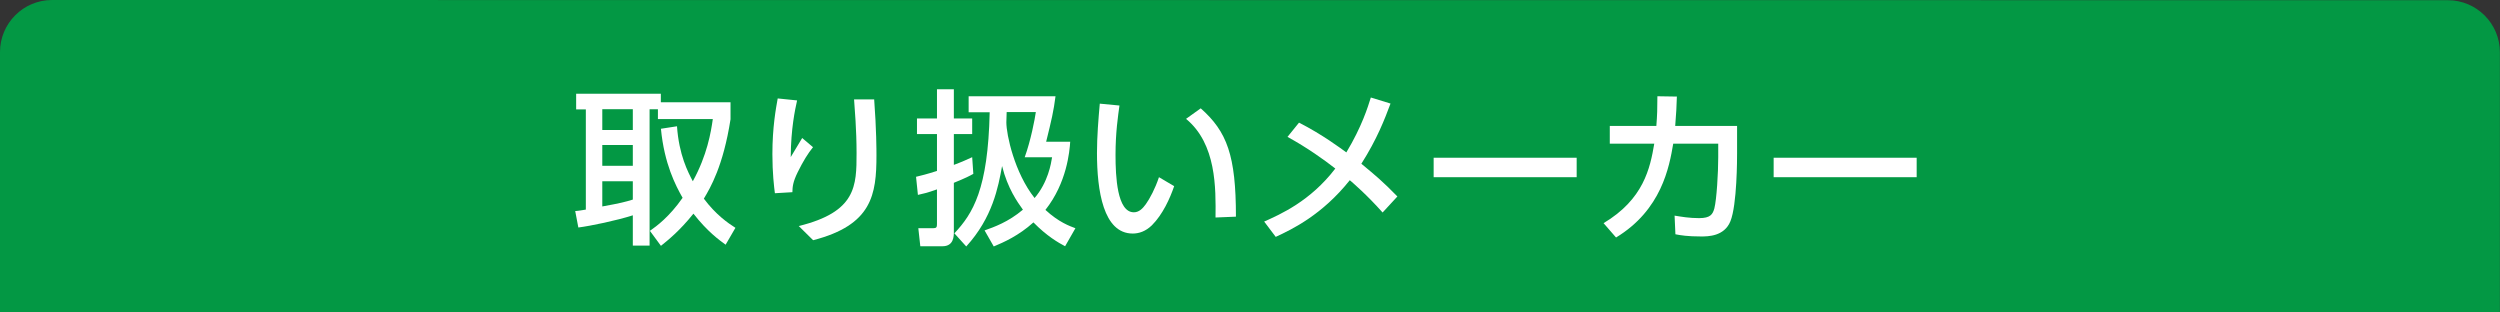
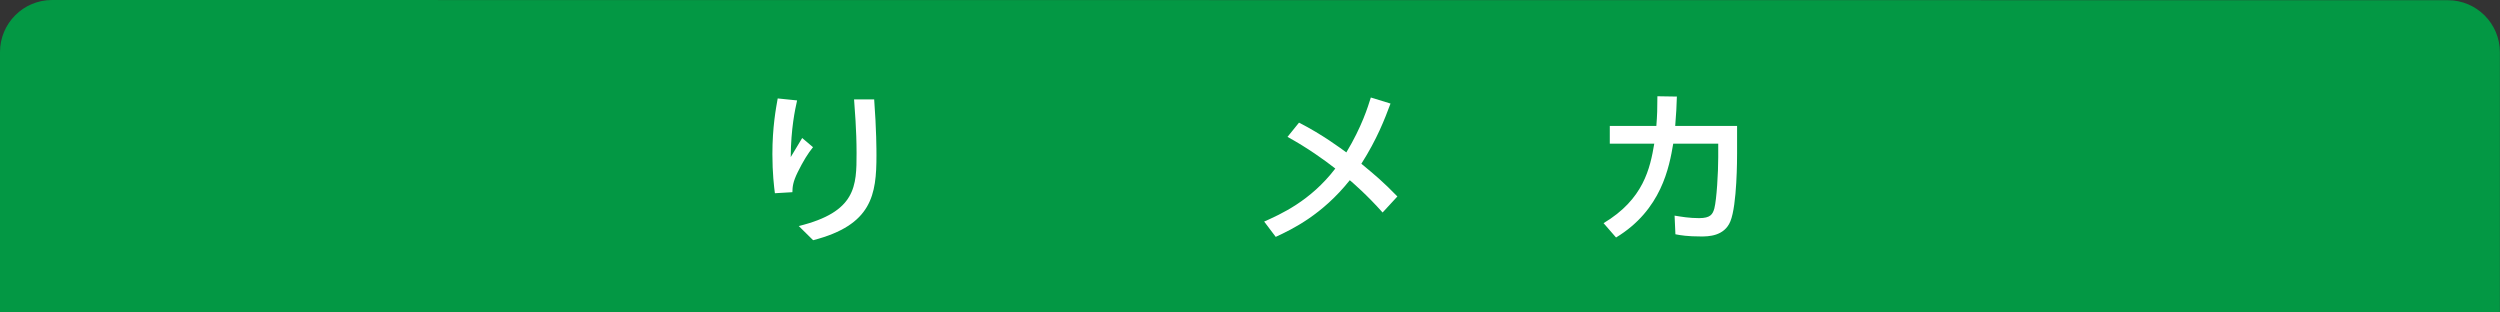
<svg xmlns="http://www.w3.org/2000/svg" id="_アウトライン後" data-name="アウトライン後" width="240" height="30" viewBox="0 0 240 30">
  <rect x="0" y="0" width="240" height="30" fill="#333333" stroke="none" />
  <defs>
    <style>
      .cls-1 {
        fill: #fff;
      }

      .cls-1, .cls-2 {
        stroke-width: 0px;
      }

      .cls-2 {
        fill: #039844;
      }
    </style>
  </defs>
  <path class="cls-2" d="M240,30L0,29.98V5C0,2.24,2.24,0,5,0l229.99.02c2.76,0,5,2.24,5,5v24.98Z" />
  <g>
-     <path class="cls-1" d="M64.99,12.1c.19,2.79,1.06,4.42,1.52,5.3,1.38-2.51,1.74-4.71,1.92-5.97h-5.27s0-.94,0-.94h-.8v13.09s-1.61,0-1.61,0v-2.91c-1.55.5-4.05,1.02-5.23,1.17l-.3-1.58c.22,0,.83-.11,1.02-.14v-9.62h-.93v-1.5s8.13,0,8.13,0v.82s6.69,0,6.69,0v1.63c-.7,4.5-1.94,6.58-2.56,7.62,1.15,1.54,2.31,2.34,3.03,2.8l-.94,1.62c-.62-.45-1.75-1.26-3.09-2.98-1.34,1.68-2.5,2.59-3.12,3.09l-1.06-1.44c.66-.46,1.86-1.34,3.14-3.17-.67-1.18-1.76-3.26-2.08-6.63l1.55-.24ZM57.82,10.48v2h2.93v-2h-2.93ZM57.82,13.92v2h2.93v-2h-2.93ZM60.75,17.4h-2.93v2.42c1.76-.32,2.18-.43,2.93-.66v-1.76Z" />
    <path class="cls-1" d="M76.52,9.65c-.19.86-.59,2.66-.61,5.43.5-.85.82-1.38,1.1-1.83l1.04.88c-.48.59-.93,1.31-1.47,2.4-.46.94-.5,1.39-.51,1.92l-1.68.1c-.08-.62-.24-1.94-.24-3.75,0-2.59.34-4.4.51-5.35l1.86.19ZM83.92,9.53c.22,2.93.22,4.93.22,5.38,0,3.78-.42,6.69-6.08,8.15l-1.38-1.36c5.52-1.36,5.55-3.84,5.55-7.01,0-2.24-.18-4.27-.24-5.15h1.92Z" />
-     <path class="cls-1" d="M87.95,16.97c.53-.13.93-.22,2-.56v-3.54h-1.92v-1.5s1.92,0,1.92,0v-2.8s1.62,0,1.62,0v2.8h1.76v1.5s-1.76,0-1.76,0v2.96c.78-.29,1.26-.51,1.76-.74l.11,1.6c-.34.19-.69.38-1.87.86v4.71c0,.4,0,1.38-1.09,1.38h-2.13l-.19-1.73h1.41c.34,0,.38-.11.38-.4v-3.33c-.94.34-1.35.42-1.83.53l-.18-1.75ZM102.74,13.6c-.06.93-.32,3.95-2.38,6.55,1.28,1.18,2.32,1.55,2.88,1.76l-.99,1.73c-.66-.35-1.76-.98-3.04-2.29-1.42,1.28-2.85,1.91-3.81,2.31l-.88-1.54c.9-.32,2.27-.8,3.68-1.99-.53-.74-1.47-2.05-2-4.19-.37,2.03-.91,4.95-3.44,7.72l-1.14-1.26c1.79-1.91,3.23-4.24,3.39-11.62h-2.02v-1.54s8.34,0,8.34,0c-.18,1.42-.38,2.27-.9,4.37h2.3ZM98.37,15.1c.59-1.62.98-3.7,1.07-4.34h-2.8c0,.16-.03.85-.03.98,0,1.2.79,4.85,2.71,7.27,1.3-1.52,1.58-3.31,1.68-3.91h-2.62Z" />
-     <path class="cls-1" d="M107.47,10.12c-.14,1.02-.38,2.59-.38,4.75,0,2.08.15,5.51,1.76,5.51.51,0,.86-.38,1.15-.78.38-.53.9-1.5,1.26-2.59l1.46.86c-.4,1.17-1.09,2.71-2.14,3.76-.61.59-1.25.79-1.84.79-2.83,0-3.43-4.15-3.43-7.73,0-1.57.14-3.3.27-4.74l1.89.18ZM116.69,20.89c.03-2.83.09-7.08-2.83-9.48l1.41-1.01c2.53,2.24,3.38,4.53,3.38,10.4l-1.95.08Z" />
    <path class="cls-1" d="M124.7,11.77c2.26,1.15,4.05,2.5,4.55,2.86,1.49-2.48,2.06-4.34,2.35-5.27l1.89.58c-.56,1.5-1.29,3.41-2.8,5.78,1.41,1.17,2,1.65,3.46,3.14l-1.42,1.54c-1.49-1.68-2.91-2.9-3.15-3.1-2.64,3.31-5.49,4.69-7.11,5.44l-1.11-1.47c1.54-.69,4.43-1.95,6.83-5.09-1.06-.83-2.66-1.98-4.59-3.04l1.1-1.36Z" />
-     <path class="cls-1" d="M151.36,15.14v1.87s-13.73,0-13.73,0v-1.87h13.73Z" />
    <path class="cls-1" d="M153.93,21.43c3.86-2.3,4.48-5.28,4.88-7.64h-4.27s0-1.7,0-1.7h4.47c.08-1.03.1-1.65.1-2.85l1.87.03c-.03,1.02-.06,1.54-.16,2.82h5.94s0,2.64,0,2.64c0,.45,0,4.93-.64,6.51-.59,1.46-2.16,1.46-2.83,1.46-1.28,0-1.95-.11-2.45-.21l-.08-1.79c.67.11,1.42.24,2.35.24,1.1,0,1.31-.37,1.47-.94.22-.88.37-3.41.37-4.91v-1.3h-4.32c-.38,2.24-1.12,6.36-5.49,9.01l-1.2-1.38Z" />
-     <path class="cls-1" d="M184,15.14v1.87s-13.73,0-13.73,0v-1.87s13.73,0,13.73,0Z" />
  </g>
</svg>